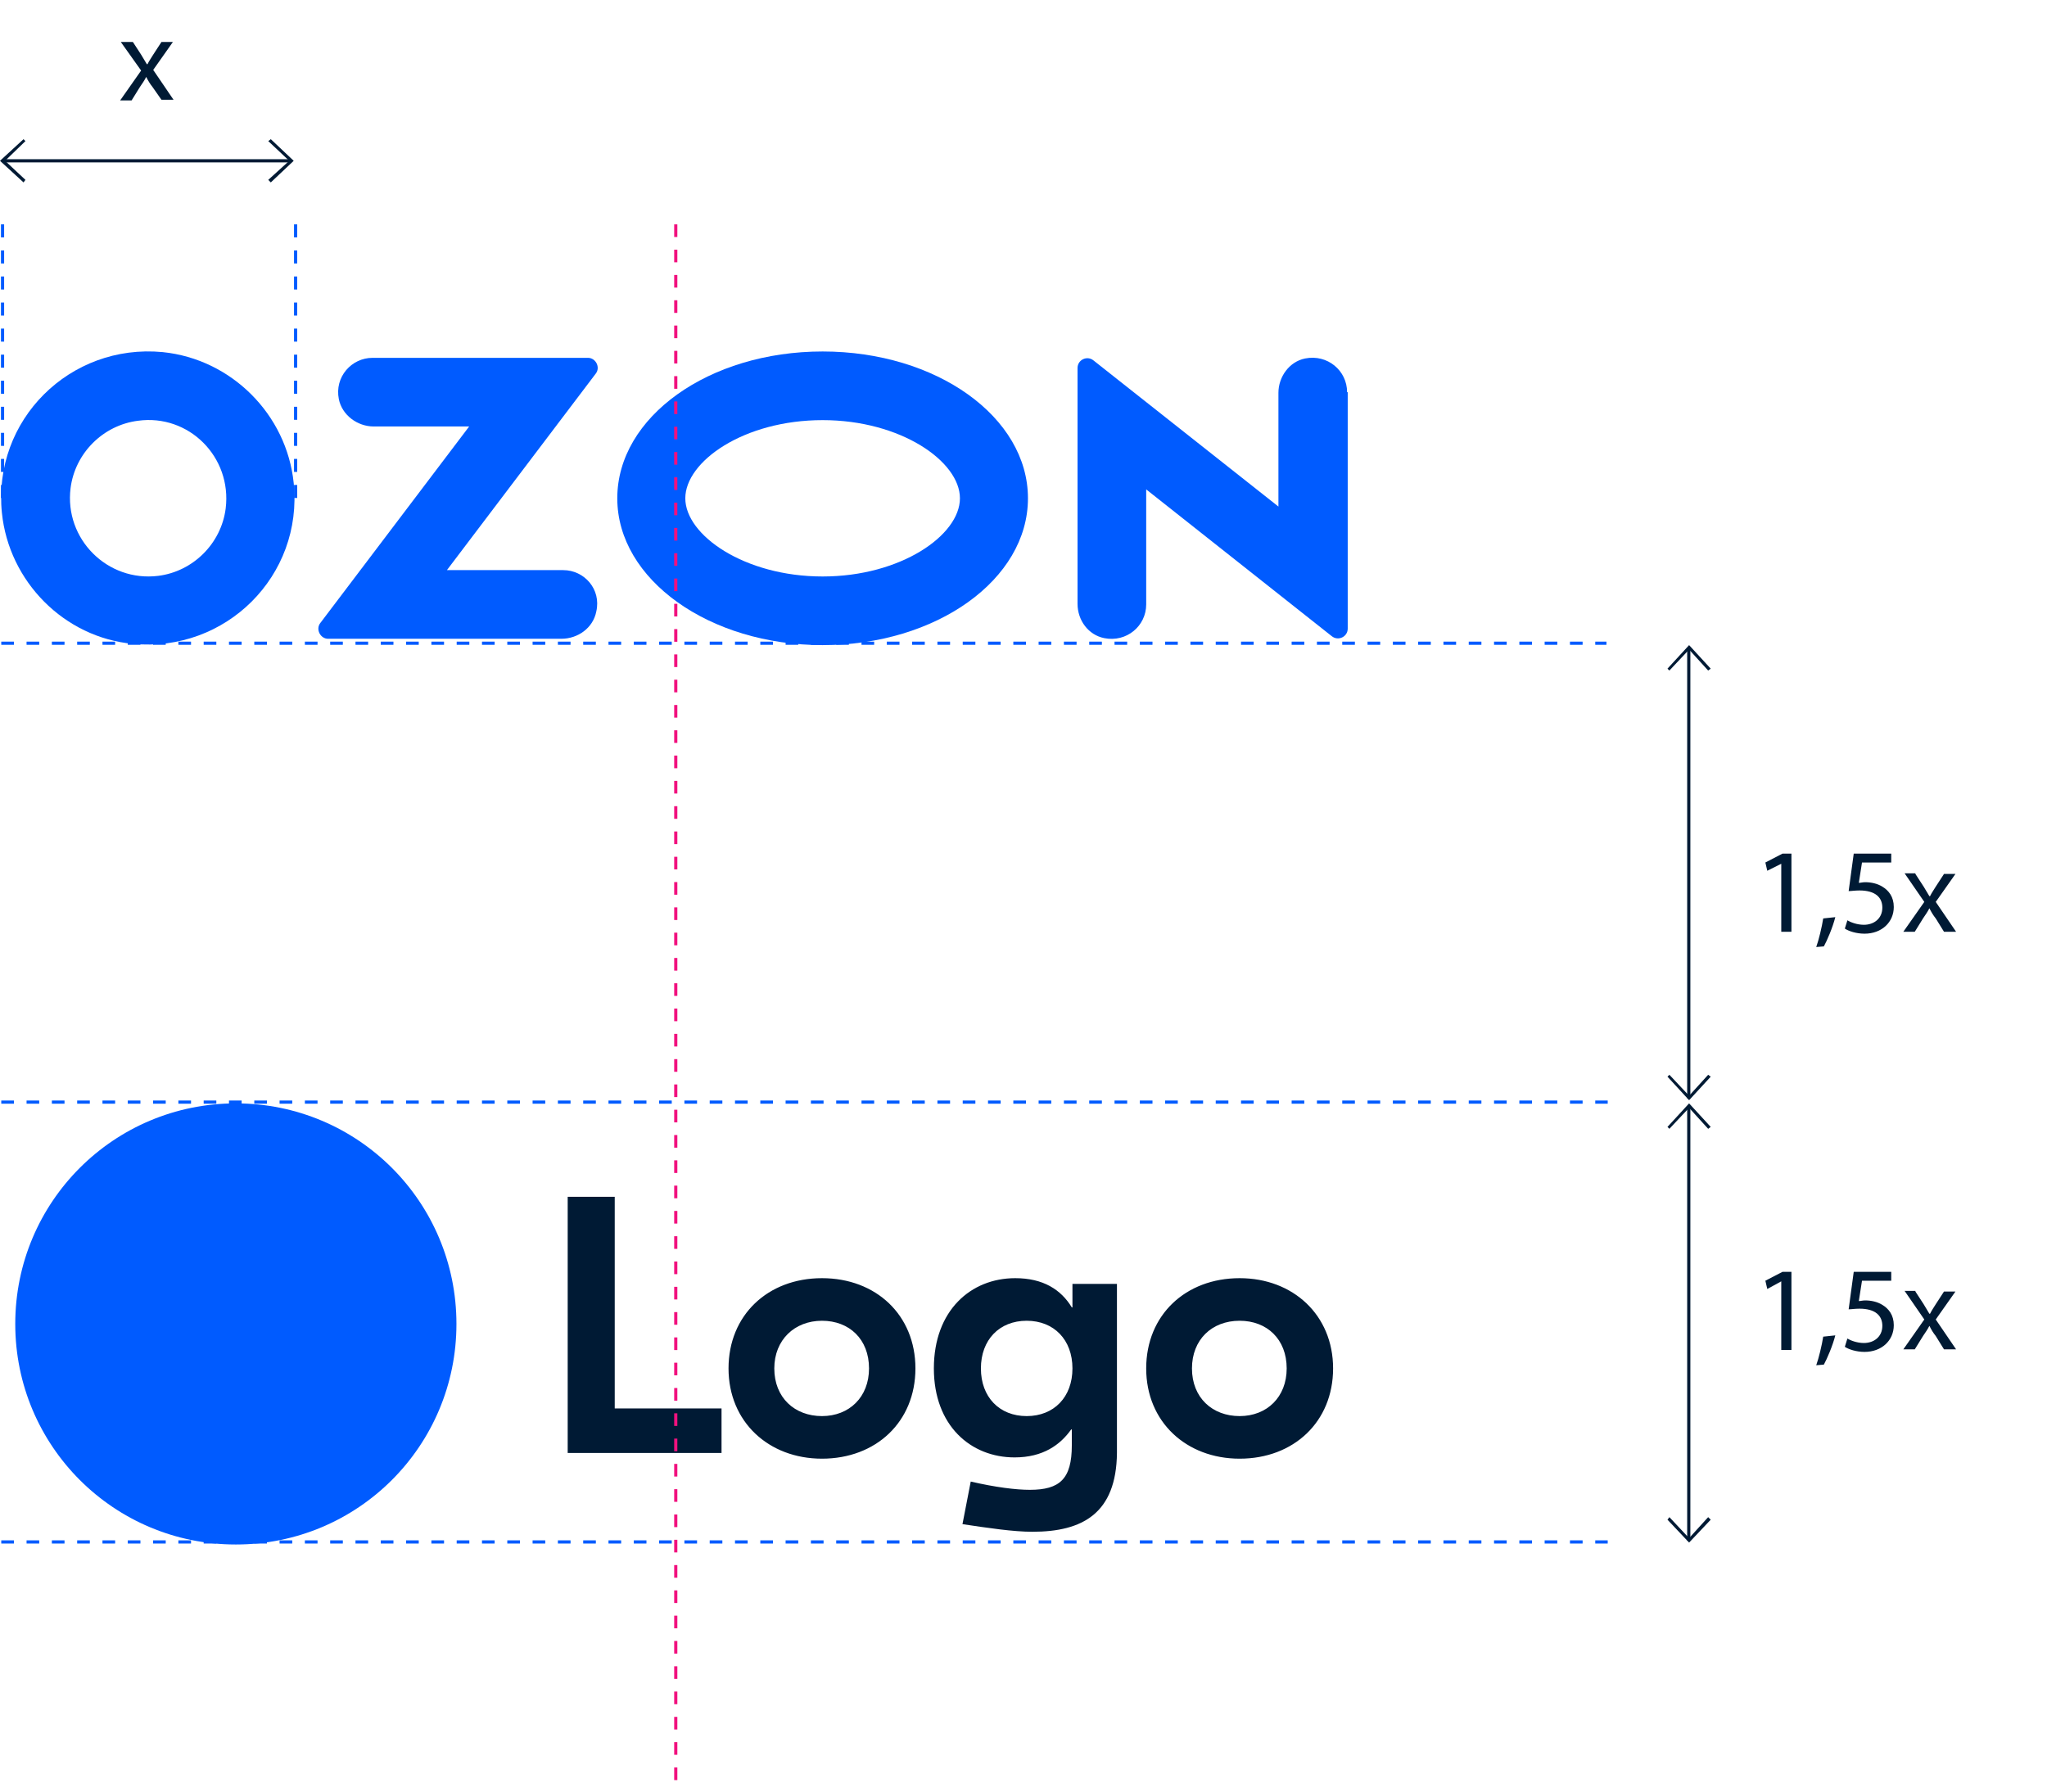
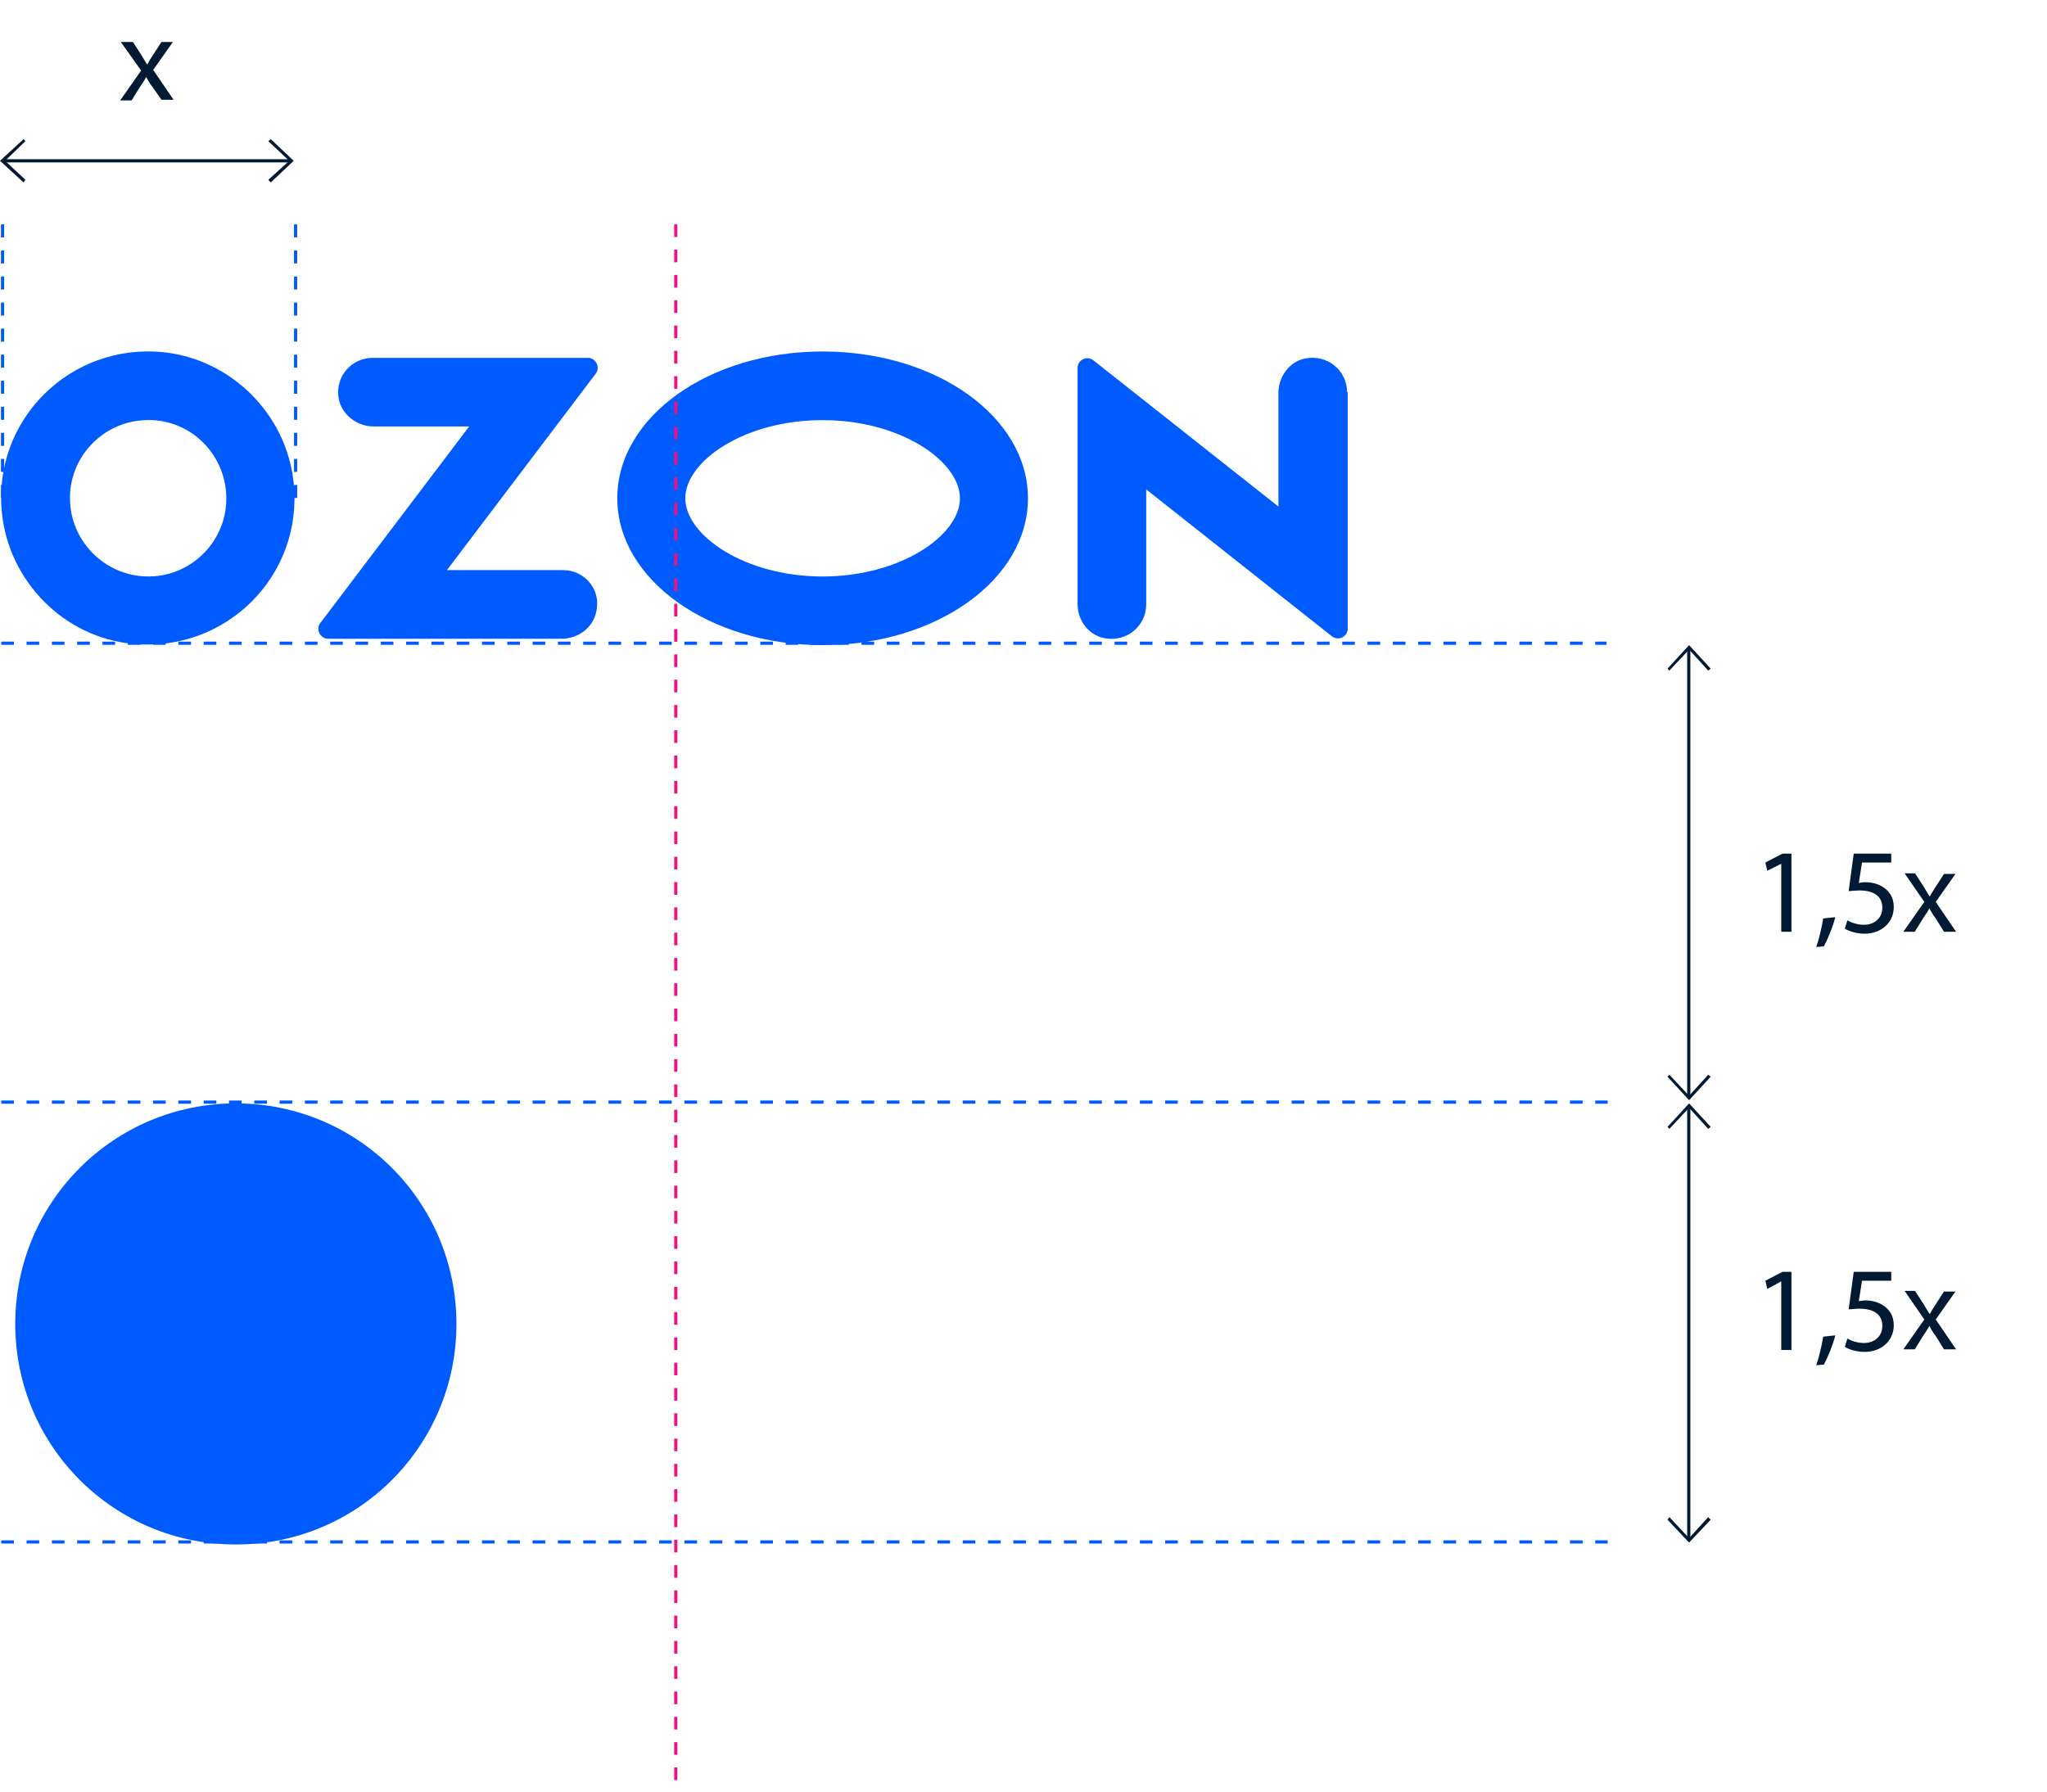
<svg xmlns="http://www.w3.org/2000/svg" width="322" height="282" viewBox="0 0 322 282" fill="none">
  <g clip-path="url(#clip0_4300_4408)">
    <path d="M0.199 173.4H252.899" stroke="#005BFF" stroke-width="0.5" stroke-dasharray="1.99 1.99" />
    <path d="M0.199 101.2H252.699" stroke="#005BFF" stroke-width="0.5" stroke-dasharray="1.99 1.99" />
    <path d="M46.5 35.3V78.4" stroke="#005BFF" stroke-width="0.5" stroke-dasharray="2.05 2.05" />
    <path d="M0.4 35.3V78.4" stroke="#005BFF" stroke-width="0.5" stroke-dasharray="2.05 2.05" />
    <path d="M0.199 242.6H252.899" stroke="#005BFF" stroke-width="0.5" stroke-dasharray="1.99 1.99" />
    <path d="M0.4 25.3H45.8" stroke="#001A34" stroke-width="0.5" />
    <path d="M3.7 28.7L0 25.3L3.7 21.9L4 22.2L0.8 25.3L4 28.3L3.7 28.7Z" fill="#001A34" />
    <path d="M42.599 28.7L42.199 28.3L45.499 25.3L42.199 22.2L42.599 21.9L46.199 25.3L42.599 28.7Z" fill="#001A34" />
    <path d="M20.9 6.6L22.2 8.6C22.5 9.1 22.8 9.6 23.1 10.1H23.2C23.5 9.5 23.8 9.1 24.1 8.6L25.4 6.6H27.2L24.1 11L27.3 15.7H25.4L24 13.7C23.6 13.2 23.3 12.7 23 12.1C22.7 12.7 22.4 13.1 22 13.7L20.7 15.8H18.9L22.2 11.1L19 6.6H20.9Z" fill="#001A34" />
    <path d="M265.9 174H265.4V242.4H265.9V174Z" fill="#001A34" />
    <path d="M268.701 177.6L265.701 174.3L262.601 177.6L262.301 177.3L265.701 173.6L269.101 177.3L268.701 177.6Z" fill="#001A34" />
    <path d="M265.701 242.7L262.301 239.1L262.601 238.7L265.701 242L268.701 238.7L269.101 239.1L265.701 242.7Z" fill="#001A34" />
    <path d="M280.199 135.9L277.999 137L277.699 135.7L280.399 134.3H281.799V146.6H280.199V135.9Z" fill="#001A34" />
    <path d="M285.699 149C286.099 147.9 286.599 145.8 286.799 144.5L288.699 144.3C288.299 145.9 287.399 148 286.899 148.9L285.699 149Z" fill="#001A34" />
    <path d="M297.599 135.7H292.899L292.399 138.9C292.699 138.9 292.999 138.8 293.399 138.8C294.299 138.8 295.299 139 296.099 139.5C297.099 140.1 297.899 141.1 297.899 142.7C297.899 145.1 295.999 146.9 293.299 146.9C291.999 146.9 290.799 146.5 290.199 146.1L290.599 144.8C291.099 145.1 292.099 145.5 293.199 145.5C294.799 145.5 296.099 144.5 296.099 142.8C296.099 141.2 294.999 140.1 292.499 140.1C291.799 140.1 291.199 140.2 290.799 140.2L291.599 134.3H297.499V135.7H297.599Z" fill="#001A34" />
    <path d="M301.299 137.5L302.599 139.5C302.899 140 303.199 140.5 303.499 141H303.599C303.899 140.4 304.199 140 304.499 139.5L305.799 137.5H307.599L304.499 141.9L307.699 146.6H305.799L304.499 144.5C304.099 144 303.799 143.5 303.499 142.9C303.199 143.5 302.899 143.9 302.499 144.5L301.199 146.6H299.399L302.699 141.9L299.599 137.4H301.299V137.5Z" fill="#001A34" />
    <path d="M280.199 201.6L277.999 202.8L277.699 201.5L280.399 200.1H281.799V212.4H280.199V201.6Z" fill="#001A34" />
    <path d="M285.699 214.8C286.099 213.7 286.599 211.6 286.799 210.3L288.699 210.1C288.299 211.7 287.399 213.8 286.899 214.7L285.699 214.8Z" fill="#001A34" />
    <path d="M297.599 201.5H292.899L292.399 204.7C292.699 204.7 292.999 204.6 293.399 204.6C294.299 204.6 295.299 204.8 296.099 205.3C297.099 205.9 297.899 206.9 297.899 208.5C297.899 210.9 295.999 212.7 293.299 212.7C291.999 212.7 290.799 212.3 290.199 211.9L290.599 210.6C291.099 210.9 292.099 211.3 293.199 211.3C294.799 211.3 296.099 210.3 296.099 208.6C296.099 207 294.999 205.9 292.499 205.9C291.799 205.9 291.199 206 290.799 206L291.599 200.1H297.499V201.5H297.599Z" fill="#001A34" />
    <path d="M301.299 203.2L302.599 205.2C302.899 205.7 303.199 206.2 303.499 206.7H303.599C303.899 206.1 304.199 205.7 304.499 205.2L305.799 203.2H307.599L304.499 207.6L307.699 212.3H305.799L304.499 210.2C304.099 209.7 303.799 209.2 303.499 208.6C303.199 209.2 302.899 209.6 302.499 210.2L301.199 212.3H299.399L302.699 207.6L299.599 203.1H301.299V203.2Z" fill="#001A34" />
    <path d="M35.501 80C34.801 85.5 30.401 89.9 24.901 90.6C16.901 91.6 10.101 84.8 11.101 76.8C11.801 71.3 16.201 66.9 21.701 66.2C29.701 65.1 36.501 71.9 35.501 80ZM25.601 55.4C11.001 54 -1.199 66.1 0.301 80.7C1.401 91.5 10.101 100.3 20.901 101.3C35.501 102.7 47.701 90.6 46.201 76C45.101 65.2 36.401 56.5 25.601 55.4Z" fill="#005BFF" />
    <path d="M88.601 89.7H70.301L93.701 58.8C94.501 57.8 93.701 56.3 92.501 56.3H58.601C55.301 56.3 52.601 59.3 53.301 62.8C53.801 65.3 56.201 67.1 58.801 67.1H73.801L50.401 98C49.601 99 50.401 100.5 51.601 100.5H88.301C90.901 100.5 93.301 98.8 93.801 96.2C94.601 92.7 91.901 89.7 88.601 89.7Z" fill="#005BFF" />
    <path d="M211.901 61.7C211.901 58.3 208.801 55.7 205.301 56.4C202.801 56.9 201.101 59.3 201.101 61.8V79.7L172.001 56.7C171.001 55.9 169.501 56.6 169.501 57.9V95C169.501 97.6 171.201 99.9 173.701 100.4C177.201 101.1 180.301 98.5 180.301 95.1V77L209.501 100.1C210.501 100.9 212.001 100.2 212.001 98.9V61.7H211.901Z" fill="#005BFF" />
    <path d="M129.401 90.7C117.101 90.7 107.801 84.2 107.801 78.4C107.801 72.6 117.001 66.1 129.401 66.1C141.701 66.1 151.001 72.6 151.001 78.4C151.001 84.2 141.701 90.7 129.401 90.7ZM129.401 55.3C111.501 55.3 97.101 65.6 97.101 78.4C97.101 91.2 111.601 101.5 129.401 101.5C147.301 101.5 161.701 91.2 161.701 78.4C161.701 65.6 147.301 55.3 129.401 55.3Z" fill="#005BFF" />
    <path d="M265.9 101.9H265.4V172.8H265.9V101.9Z" fill="#001A34" />
    <path d="M268.701 105.5L265.701 102.2L262.601 105.5L262.301 105.2L265.701 101.5L269.101 105.2L268.701 105.5Z" fill="#001A34" />
    <path d="M265.701 173.1L262.301 169.4L262.601 169.1L265.701 172.4L268.701 169.1L269.101 169.4L265.701 173.1Z" fill="#001A34" />
    <path d="M71.8 208.3C71.8 227.5 56.3 243 37.1 243C17.9 243 2.4 227.5 2.4 208.3C2.4 189.1 17.9 173.6 37.1 173.6C56.3 173.6 71.8 189.1 71.8 208.3Z" fill="#005BFF" />
-     <path d="M195 207.8C199.3 207.8 202.4 210.7 202.4 215.3C202.4 219.8 199.3 222.8 195 222.8C190.7 222.8 187.5 219.9 187.5 215.3C187.5 210.8 190.6 207.8 195 207.8ZM195 201.1C186.5 201.1 180.3 206.9 180.3 215.3C180.3 223.7 186.6 229.5 195 229.5C203.5 229.5 209.7 223.7 209.7 215.3C209.7 206.9 203.4 201.1 195 201.1ZM161.5 222.8C157.2 222.8 154.3 219.8 154.3 215.3C154.3 210.8 157.2 207.8 161.5 207.8C165.8 207.8 168.7 210.8 168.7 215.3C168.7 219.8 165.8 222.8 161.5 222.8ZM162.4 241C170.3 241 175.6 238.1 175.7 228.6V202H168.7V205.7H168.6C166.9 202.9 164.1 201.1 159.7 201.1C152.7 201.1 146.9 206.2 146.9 215.3C146.9 224.3 152.7 229.3 159.6 229.3C164.1 229.3 166.8 227.3 168.5 224.9H168.6V227.4C168.6 232.7 166.7 234.4 162 234.4C159.8 234.4 156.6 234 152.7 233.1L151.4 239.8C155.4 240.4 159.4 241 162.4 241ZM129.3 207.8C133.6 207.8 136.7 210.7 136.7 215.3C136.7 219.8 133.6 222.8 129.3 222.8C125 222.8 121.8 219.9 121.8 215.3C121.8 210.8 125 207.8 129.3 207.8ZM129.3 201.1C120.8 201.1 114.6 206.9 114.6 215.3C114.6 223.7 120.9 229.5 129.3 229.5C137.8 229.5 144 223.7 144 215.3C144 206.9 137.8 201.1 129.3 201.1ZM96.7 188.3H89.3V228.6H113.5V221.6H96.7V188.3Z" fill="#001A34" />
    <path d="M106.3 35.3V307.8" stroke="#F1117E" stroke-width="0.5" stroke-dasharray="1.99 1.99" />
  </g>
  <defs>
    <clipPath id="clip0_4300_4408">
      <rect width="321.7" height="281.4" fill="white" />
    </clipPath>
  </defs>
</svg>